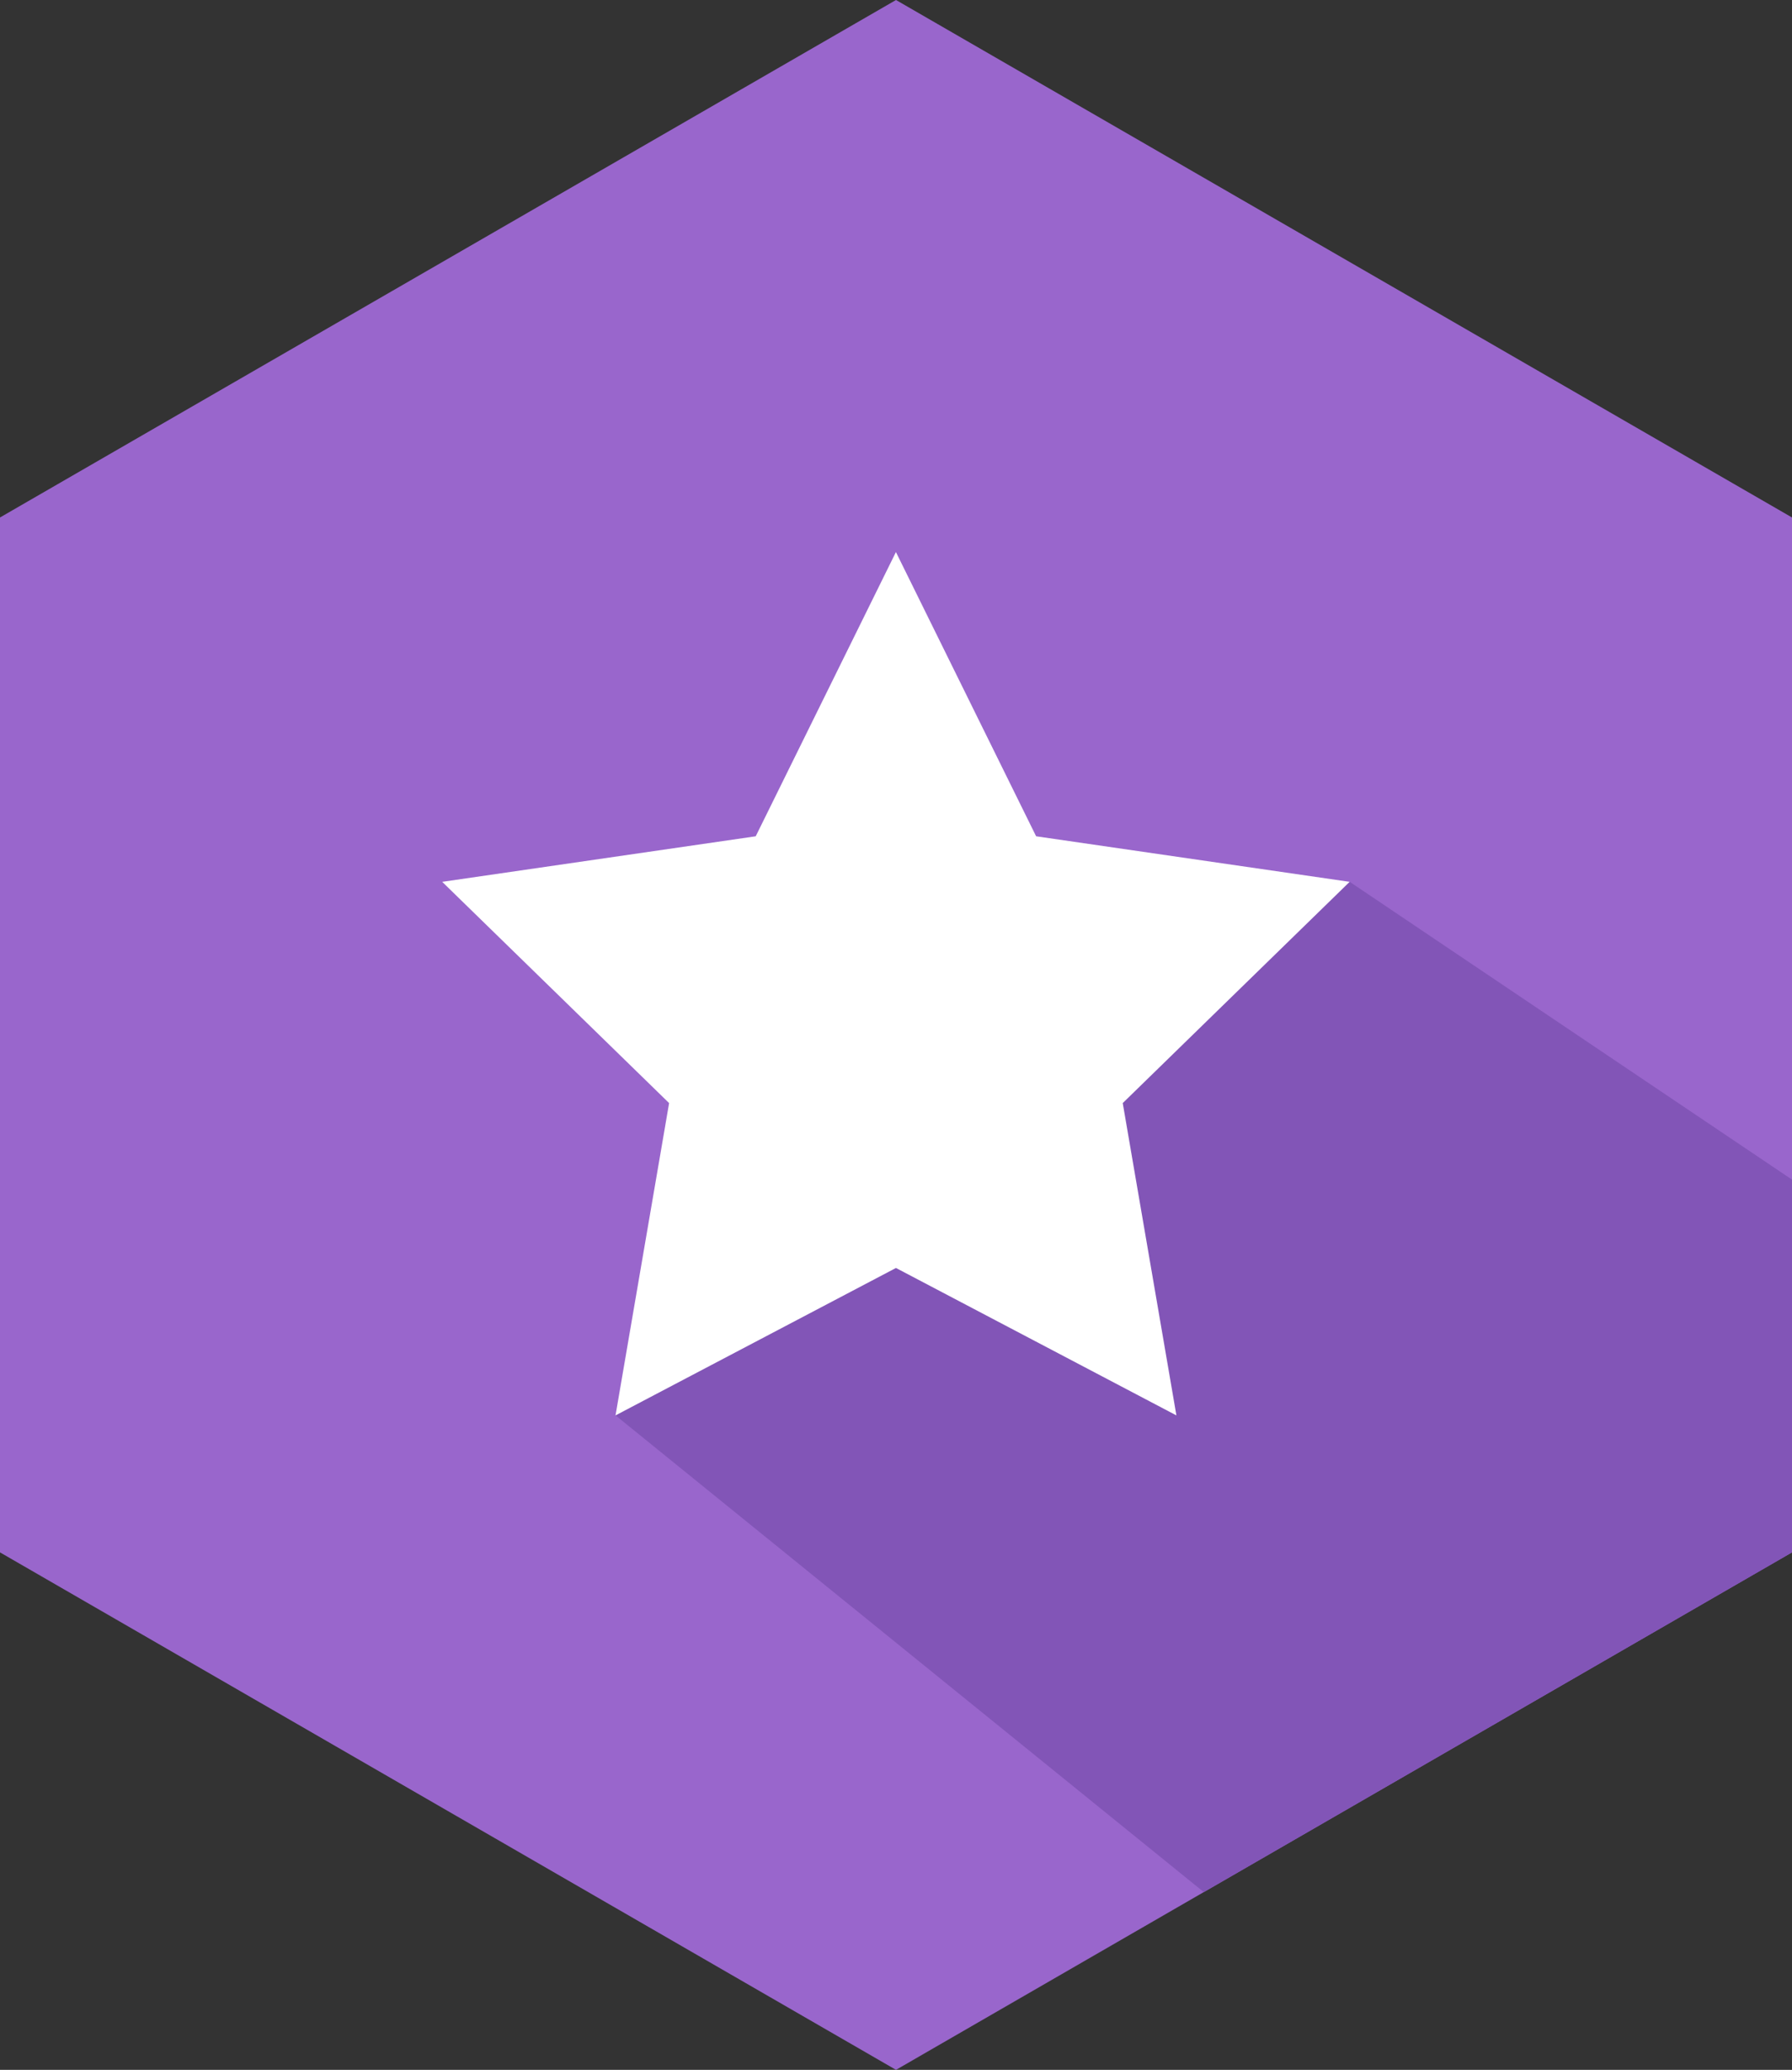
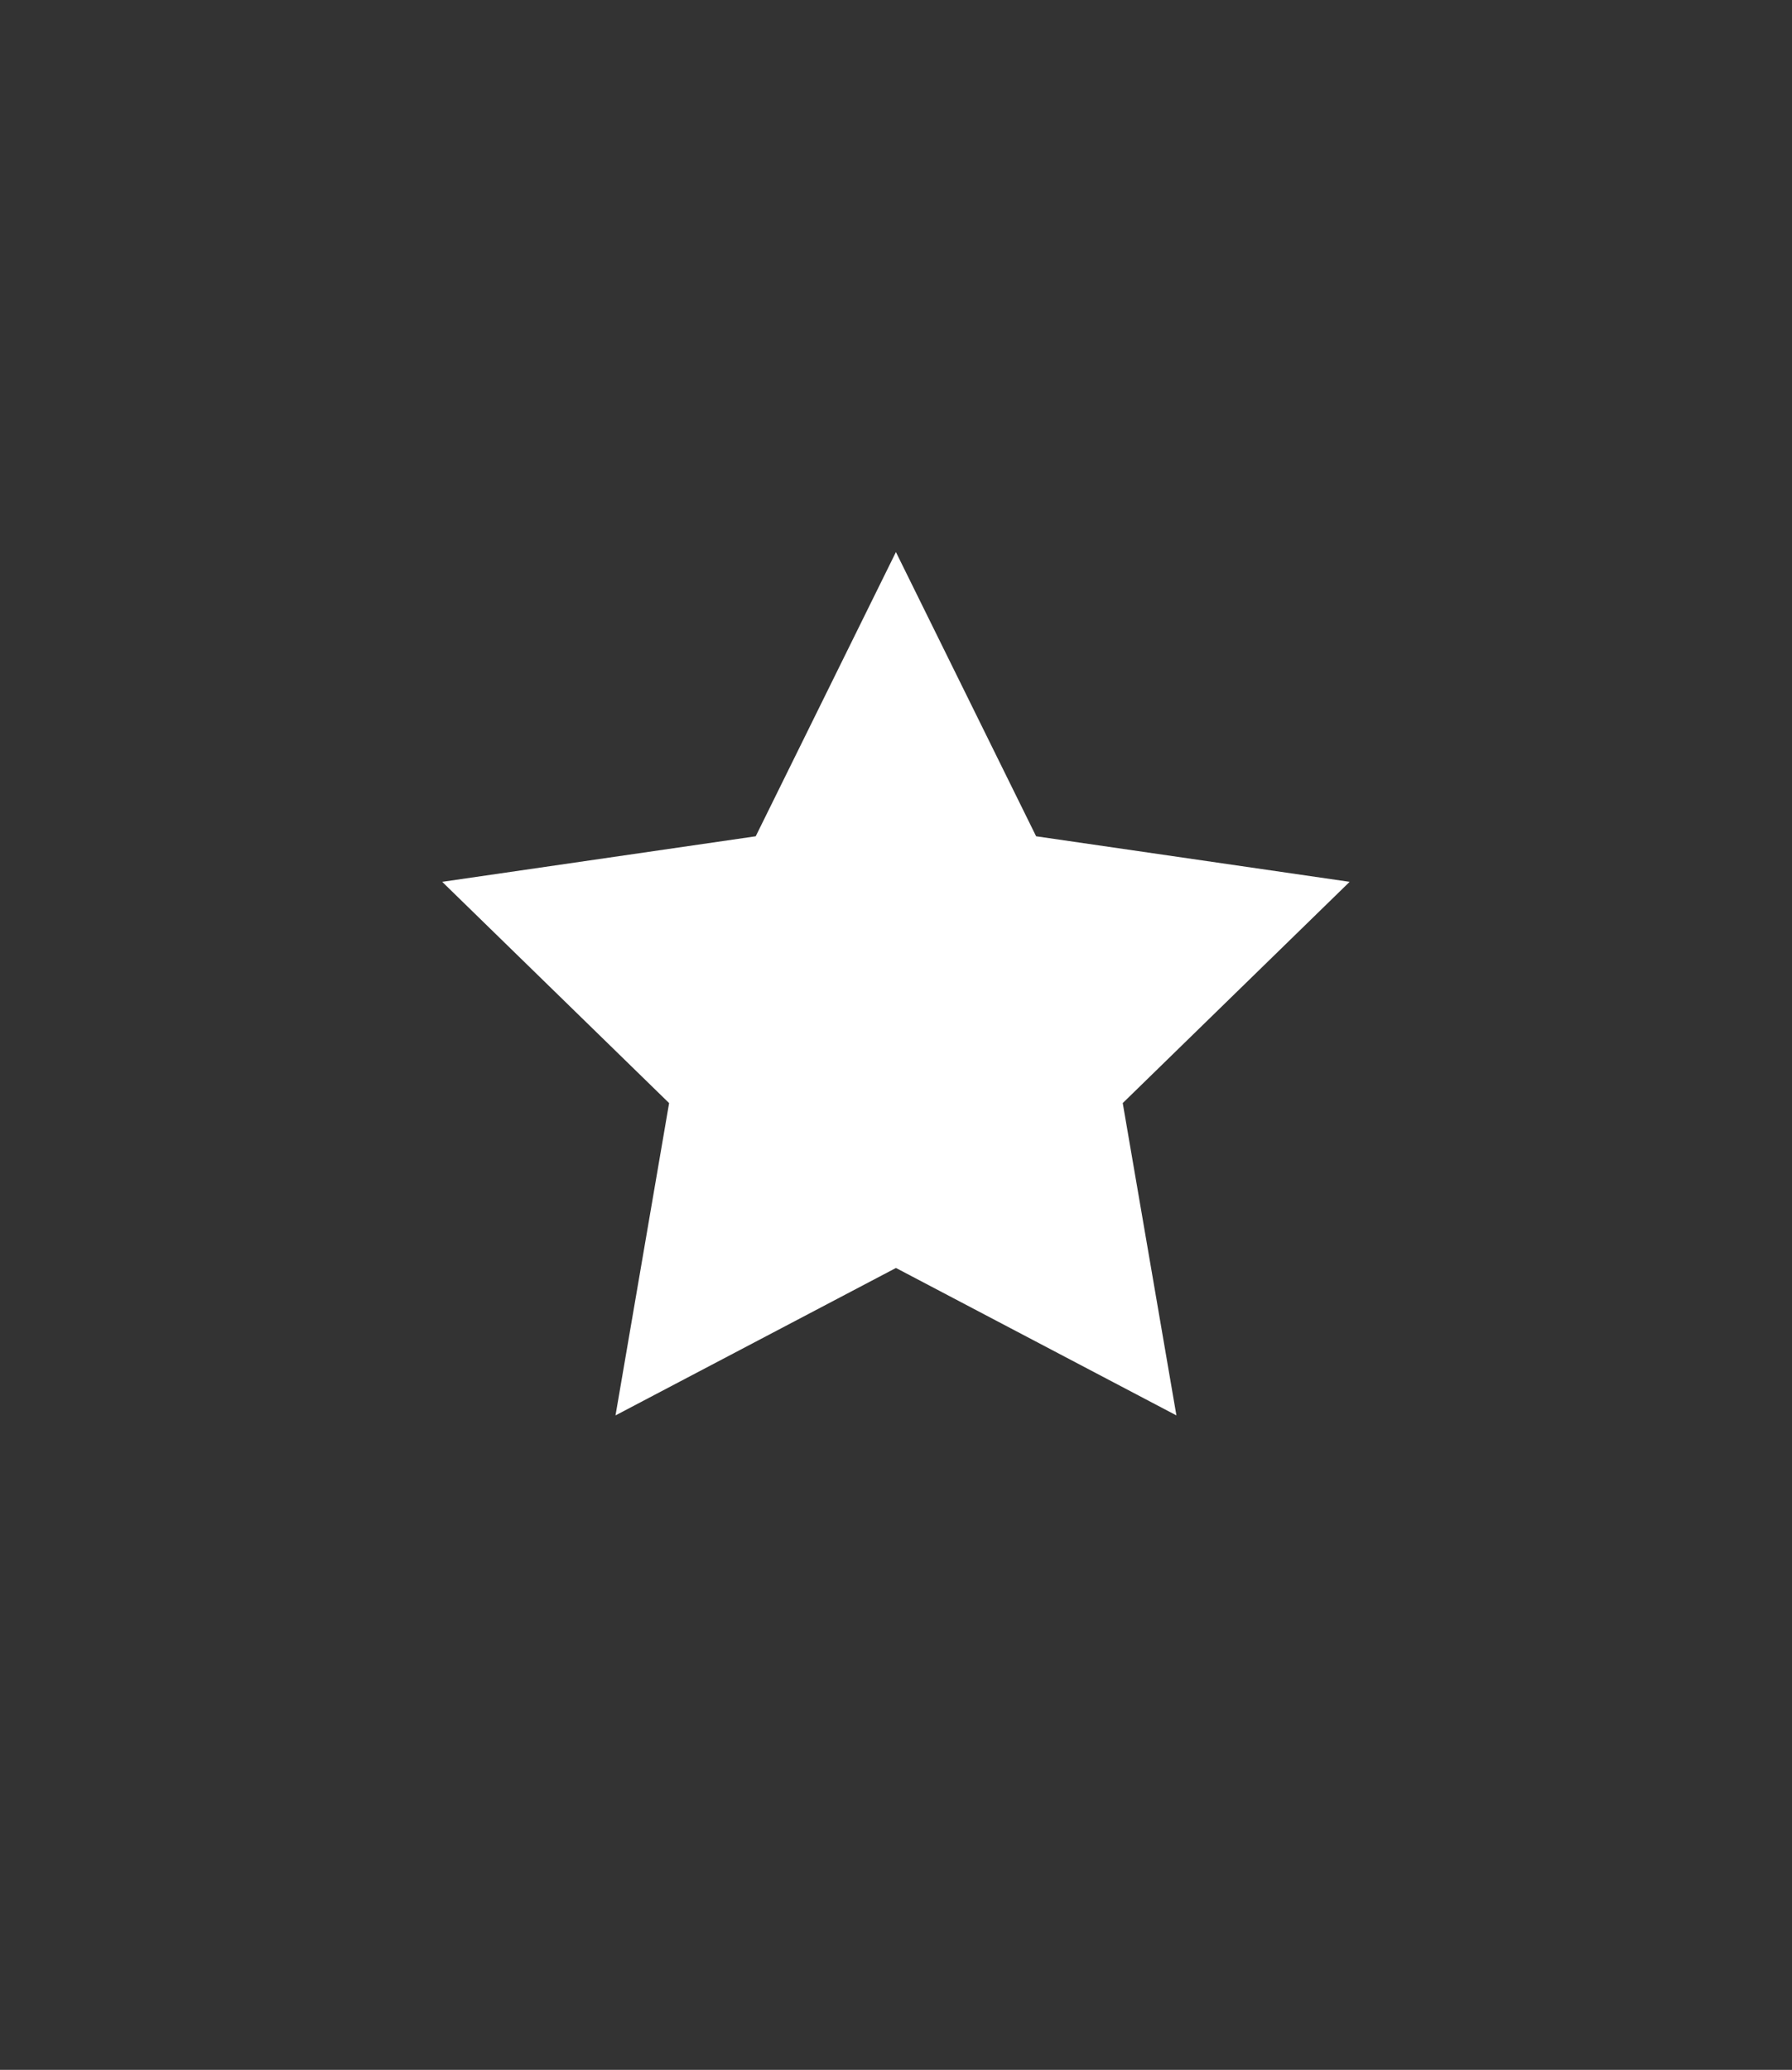
<svg xmlns="http://www.w3.org/2000/svg" version="1.1" id="Layer_1" x="0px" y="0px" width="46.116px" height="53.251px" viewBox="0 0 46.116 53.251" style="enable-background:new 0 0 46.116 53.251;" xml:space="preserve">
  <rect x="0" y="0" width="46.116" height="53.251" fill="#333333" stroke="none" />
  <style type="text/css">

	.st0{fill:#AAAAAA;}
	.st1{fill-rule:evenodd;clip-rule:evenodd;fill:#D6D6D6;}
	.st2{fill:#ACADAF;}
	.st3{fill:#7F7F7F;}
	.st4{fill:#11CBE6;}
	.st5{fill:#E0E0E0;}
	.st6{fill:#12BAC6;}
	.st7{fill:none;stroke:#474747;stroke-width:2;stroke-linecap:round;stroke-linejoin:round;}
	.st8{fill:#E1F4F4;}
	.st9{fill-rule:evenodd;clip-rule:evenodd;fill:#73FFD4;}
	.st10{fill:#159CEB;}
	.st11{fill:#161616;}
	.st12{fill:#4A3675;}
	.st13{fill:#E5652E;}
	.st14{fill:#4AD9FF;}
	.st15{fill:#E5B92C;}
	.st16{fill:#E5E6E7;}
	.st17{fill:#17D8CD;}
	.st18{fill:#1889B5;}
	.st19{fill:#1985B2;}
	.st20{fill:#4D3571;}
	.st21{fill:#4D67A4;}
	.st22{fill-rule:evenodd;clip-rule:evenodd;fill:none;}
	.st23{fill:#4DE1D5;}
	.st24{opacity:0.85;fill:#4A3675;}
	.st25{fill:#4EDDC1;}
	.st26{fill:#E9EBEE;}
	.st27{fill:#B0E0DA;}
	.st28{opacity:0.65;clip-path:url(#SVGID_7_);fill:#282828;}
	.st29{fill:#8255B7;}
	.st30{opacity:0.7;fill:#E2E2E2;}
	.st31{fill:#B4B7BA;}
	.st32{fill:none;stroke:#D3D3D3;stroke-miterlimit:10;}
	.st33{fill:#B5E8FD;}
	.st34{fill:#B6BFD2;}
	.st35{fill:#EAEAEA;}
	.st36{fill:#EDEDED;}
	.st37{fill:#509FD6;}
	.st38{opacity:0.9;fill:#A3C3BF;}
	.st39{fill:#EF3C3C;}
	.st40{fill:none;stroke:#FFFFFF;stroke-miterlimit:10;}
	.st41{fill:#55ADEF;}
	.st42{fill-rule:evenodd;clip-rule:evenodd;fill:#4A3675;}
	.st43{fill:#8A8C8E;}
	.st44{fill:#8E8E8E;}
	.st45{fill:#FFFFFF;stroke:#999999;stroke-miterlimit:10;}
	.st46{fill:none;stroke:#E8E8E8;stroke-miterlimit:10;}
	.st47{fill:#F2F2F2;}
	.st48{fill:#F4A22A;}
	.st49{fill:#F4B942;}
	.st50{fill:#26A7DF;}
	.st51{fill:#26C8D5;}
	.st52{fill-rule:evenodd;clip-rule:evenodd;fill:#B5B5B5;}
	.st53{clip-path:url(#SVGID_29_);fill:#26B29A;}
	.st54{fill:#F8FBFD;stroke:#C9C9C9;stroke-miterlimit:10;}
	.st55{display:inline;fill:#C72426;}
	.st56{fill:#5D5D5D;}
	.st57{fill:#29CCB4;}
	.st58{fill:#F8D729;}
	.st59{fill:#F8F8F8;}
	.st60{fill:#F8FBFD;}
	.st61{clip-path:url(#SVGID_7_);fill:#282828;}
	.st62{fill:#F9F9F9;}
	.st63{clip-path:url(#SVGID_7_);}
	.st64{clip-path:url(#SVGID_9_);}
	.st65{fill:#9174E2;}
	.st66{fill:#918C8C;}
	.st67{opacity:0.85;fill:#5D5E5E;}
	.st68{fill:#92C6BF;}
	.st69{display:inline;fill:#FFFFFF;}
	.st70{fill:#92FFF4;}
	.st71{fill:#934CE5;}
	.st72{clip-path:url(#SVGID_19_);fill:#26B29A;}
	.st73{fill:none;stroke:#7055AA;stroke-width:2;stroke-linecap:round;stroke-linejoin:round;stroke-dasharray:0,5.001;}
	.st74{fill:#2C4762;}
	.st75{fill:#2D8B93;}
	.st76{fill:#2DECDC;}
	.st77{fill:#9966CC;}
	.st78{fill:none;stroke:#7055AA;stroke-width:2;stroke-linecap:round;stroke-linejoin:round;}
	.st79{fill:#999999;}
	.st80{fill-rule:evenodd;clip-rule:evenodd;}
	.st81{fill:none;stroke:#FFE498;stroke-miterlimit:10;}
	.st82{opacity:0.4;}
	.st83{opacity:0.5;}
	.st84{opacity:0.7;}
	.st85{fill:#FF3333;}
	.st86{fill:#FF3636;}
	.st87{fill:#FF622E;}
	.st88{fill:#FF6633;}
	.st89{fill:#FF752E;}
	.st90{fill:#FF8861;}
	.st91{fill:#FF9334;}
	.st92{fill:#FF9966;}
	.st93{fill:#FFC314;}
	.st94{fill:#FFCC66;}
	.st95{fill:#FFD32E;}
	.st96{fill:#FFE498;}
	.st97{fill:#FFFFFF;}
	.st98{fill:#6344A0;}
	.st99{fill:#6345A1;}
	.st100{fill:#63DAB6;}
	.st101{fill:none;}
	.st102{clip-path:url(#SVGID_31_);fill:#1F83B5;}
	.st103{fill:#666666;}
	.st104{fill:#66FFCC;}
	.st105{fill-rule:evenodd;clip-rule:evenodd;fill:#292042;}
	.st106{opacity:0.7;fill:#9966CC;}
	.st107{fill:#CC181E;}
	.st108{fill:#CCCCCC;}
	.st109{display:inline;}
	.st110{fill-rule:evenodd;clip-rule:evenodd;fill:#F8FBFD;}
	.st111{fill:#9E9E9E;}
	.st112{fill:#CDDAE2;}
	.st113{clip-path:url(#SVGID_40_);fill:none;}
	.st114{fill:#313B42;}
	.st115{fill:#316091;}
	.st116{fill:#CFCFCF;}
	.st117{clip-path:url(#SVGID_21_);fill:#1F83B5;}
	.st118{clip-path:url(#SVGID_27_);fill:#D62929;}
	.st119{fill:none;stroke:#F2F2F2;stroke-miterlimit:10;}
	.st120{fill:#33BDDD;}
	.st121{fill:#343535;}
	.st122{fill:#3595CB;}
	.st123{fill:none;stroke:#474747;stroke-width:2;stroke-linecap:round;stroke-linejoin:round;stroke-dasharray:0,5.001;}
	.st124{clip-path:url(#SVGID_33_);fill:#875BBA;}
	.st125{fill:#6CE9C7;}
	.st126{fill:#6D6E71;}
	.st127{fill:#39D5FF;}
	.st128{fill-rule:evenodd;clip-rule:evenodd;fill:#999999;}
	.st129{clip-path:url(#SVGID_17_);fill:#D62929;}
	.st130{fill:#007EFF;}
	.st131{fill:#009D6A;}
	.st132{fill:#00B0D4;}
	.st133{fill:#00B7E2;}
	.st134{fill:#00BEE3;}
	.st135{fill:#00C6FF;}
	.st136{clip-path:url(#SVGID_35_);fill:#E5B92C;}
	.st137{fill:#0178B5;}
	.st138{fill:#0285CE;}
	.st139{fill:#02B2F7;}
	.st140{fill:#03A7E8;}
	.st141{clip-path:url(#SVGID_23_);fill:#875BBA;}
	.st142{fill:none;stroke:#EFEFEF;stroke-miterlimit:10;}
	.st143{fill:#3B2859;}
	.st144{fill:#D6D6D6;}
	.st145{clip-path:url(#SVGID_25_);fill:#E5B92C;}
	.st146{fill:url(#SVGID_15_);}
	.st147{fill:url(#SVGID_38_);}
	.st148{fill:url(#SVGID_41_);}
	.st149{fill:#D84A36;}
	.st150{fill:#D8D8D8;}
	.st151{fill:#D8DBE1;}
	.st152{opacity:0.85;fill:#3A3A3A;}
	.st153{opacity:0.2;fill:#DDDDDD;}
	.st154{fill:none;stroke:#C6C6C6;stroke-width:1.5;stroke-linecap:round;stroke-miterlimit:10;}
	.st155{fill:none;stroke:#D8D8D8;stroke-miterlimit:10;}
	.st156{display:none;}
	.st157{clip-path:url(#SVGID_11_);}
	.st158{clip-path:url(#SVGID_13_);}
	.st159{clip-path:url(#SVGID_40_);}
	.st160{fill-rule:evenodd;clip-rule:evenodd;fill:#33D0FF;}
	.st161{fill:#73FFD4;}
	.st162{fill:#73FFD6;}
	.st163{fill:#7458B1;}
	.st164{fill:#7458B7;}
	.st165{fill:#A3C4BF;}
	.st166{fill:#0A0A0A;}
	.st167{fill:#A51E1E;}
	.st168{fill:#DADFDF;}
	.st169{fill:#0D161F;}
	.st170{fill:none;stroke:#159CEB;stroke-miterlimit:10;}
	.st171{fill:#DDDDDD;}
	.st172{fill:#40729A;}
	.st173{fill-rule:evenodd;clip-rule:evenodd;fill:#00C6FF;}
	.st174{fill:#4392CC;}

</style>
  <g>
-     <polygon class="st77" points="46.116,39.938 46.116,13.313 23.058,0 0,13.313 0,39.938 23.058,53.251  " />
-     <polygon class="st29" points="34.734,22.687 46.116,30.348 46.116,39.938 30.979,48.678 15.841,36.414  " />
    <g>
      <g>
-         <path class="st97" d="M30.274,36.414l-7.217-3.793l-7.217,3.793l1.379-8.035l-5.839-5.692l8.068-1.172l3.608-7.312l3.608,7.312     l8.068,1.172l-5.839,5.692L30.274,36.414z" />
+         <path class="st97" d="M30.274,36.414l-7.217-3.793l-7.217,3.793l1.379-8.035l-5.839-5.692l8.068-1.172l3.608-7.312l3.608,7.312     l8.068,1.172l-5.839,5.692z" />
      </g>
    </g>
  </g>
</svg>